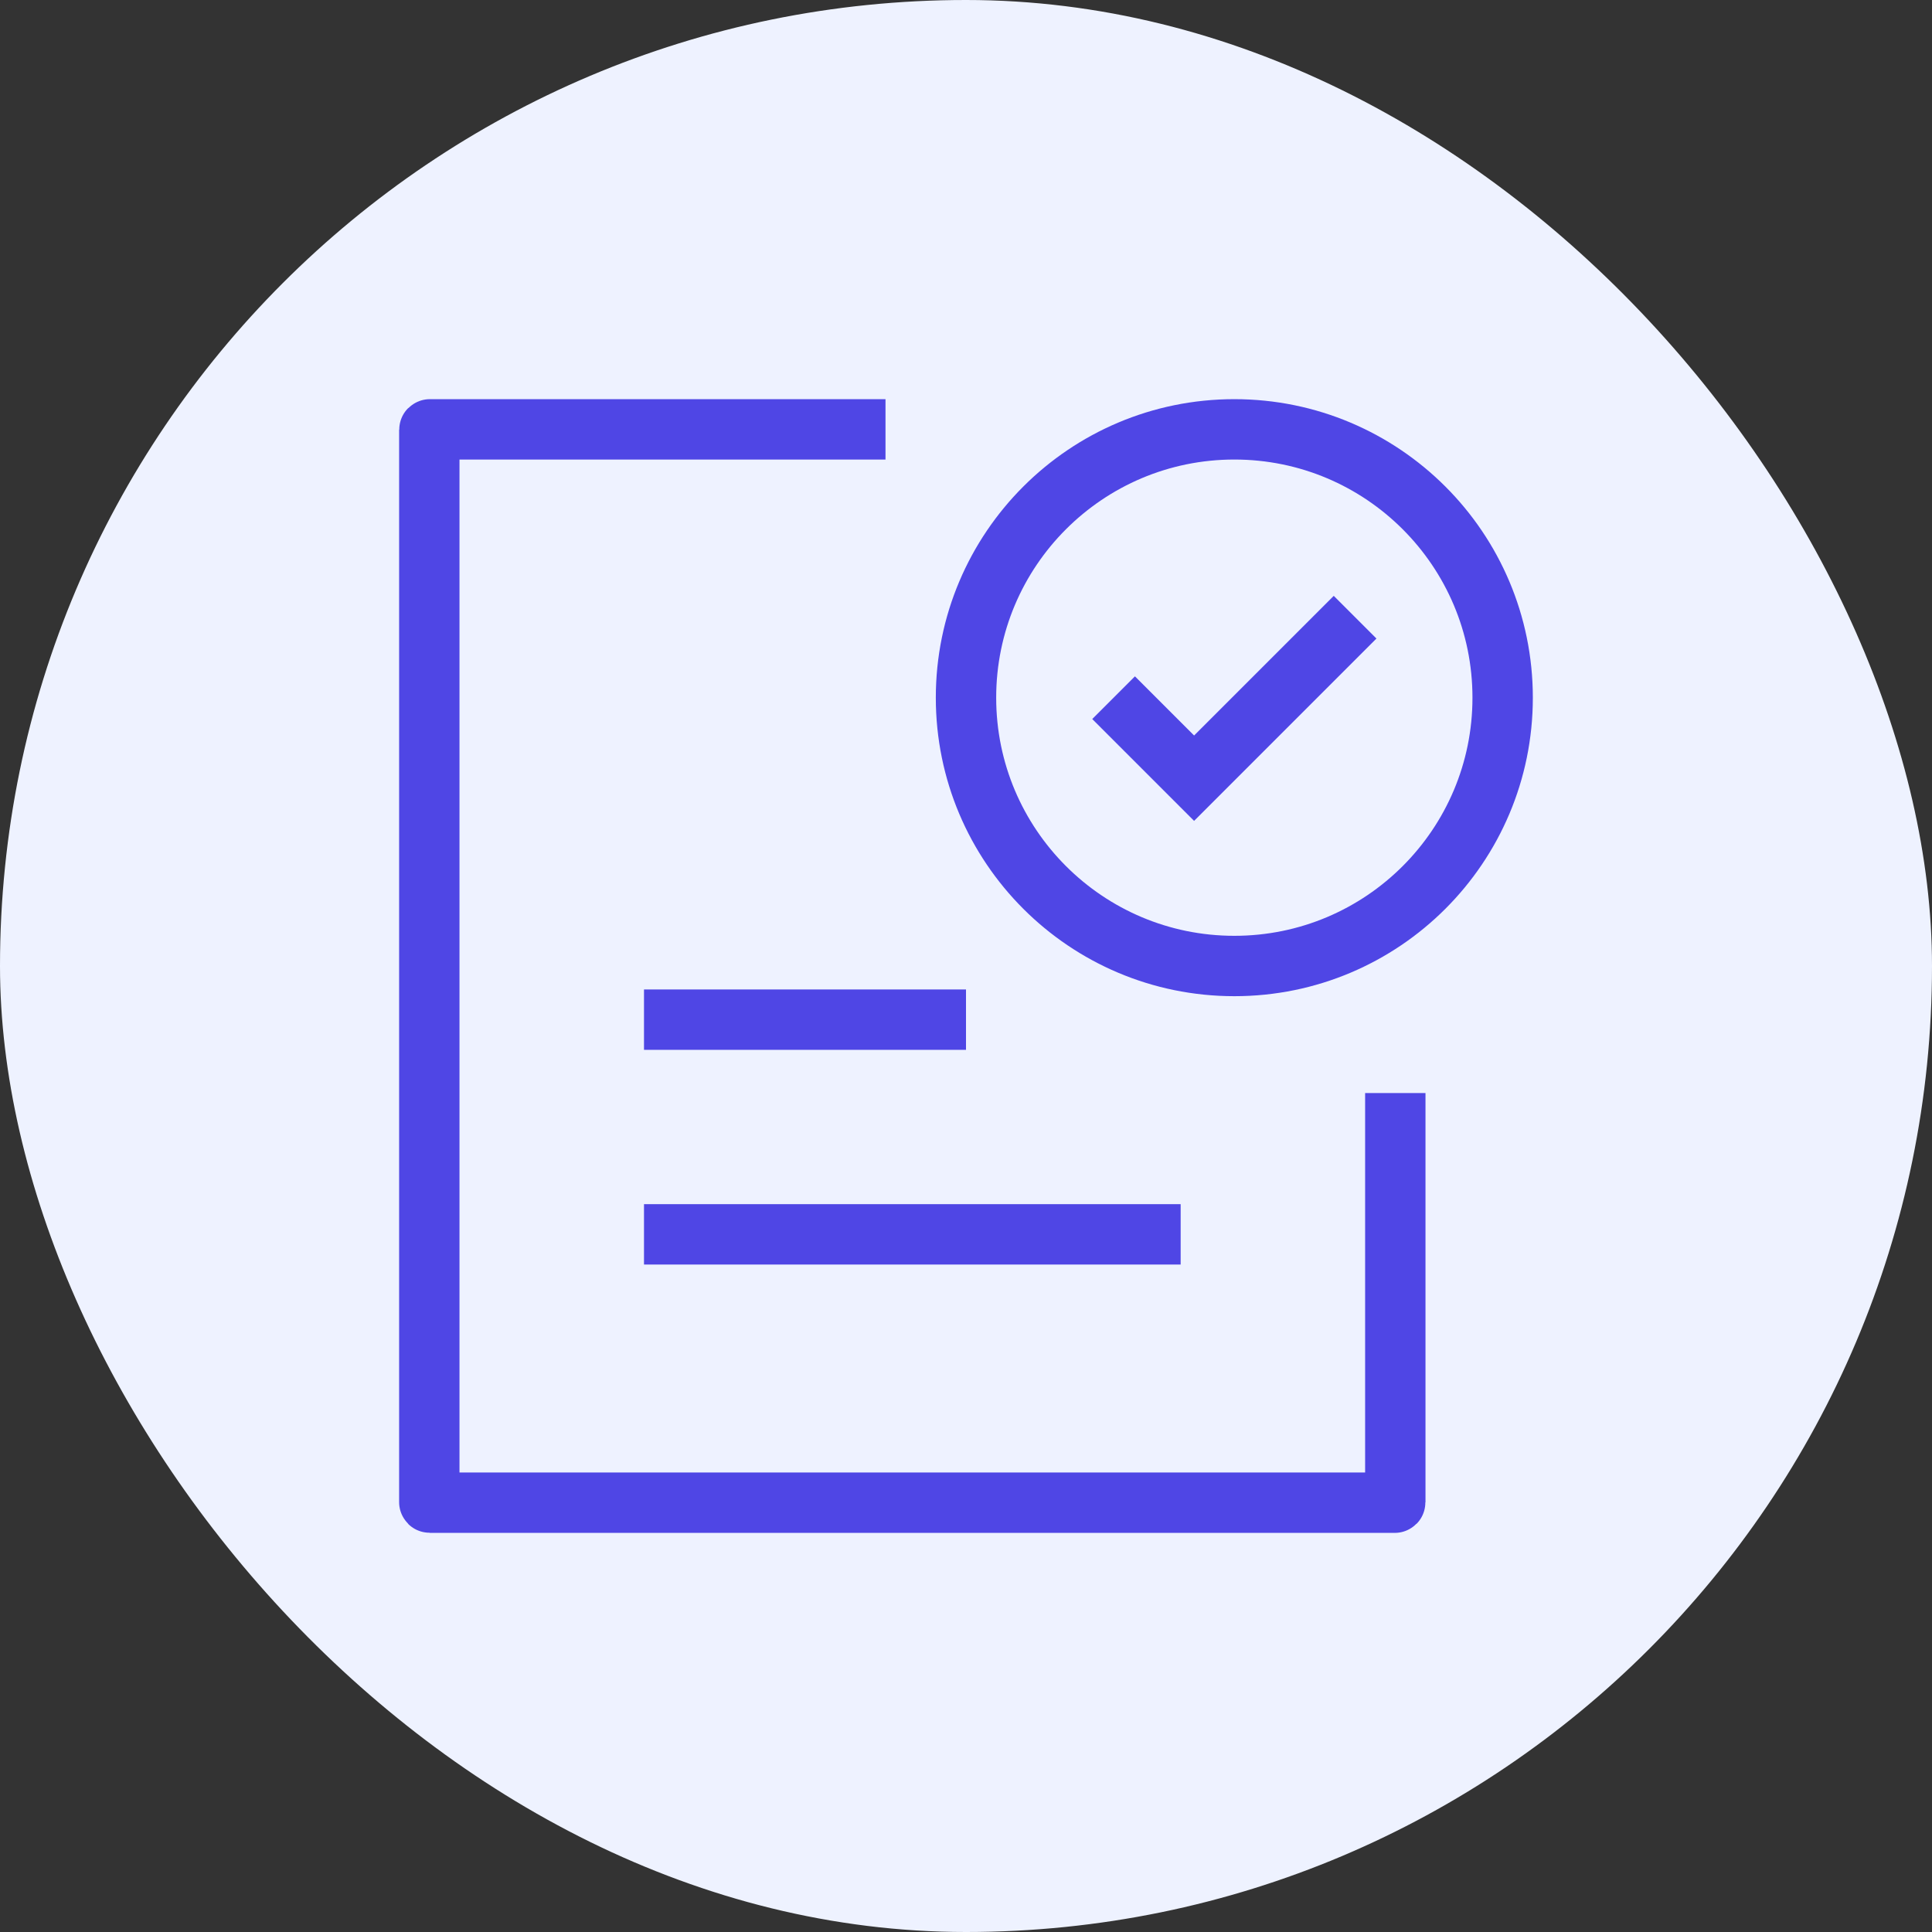
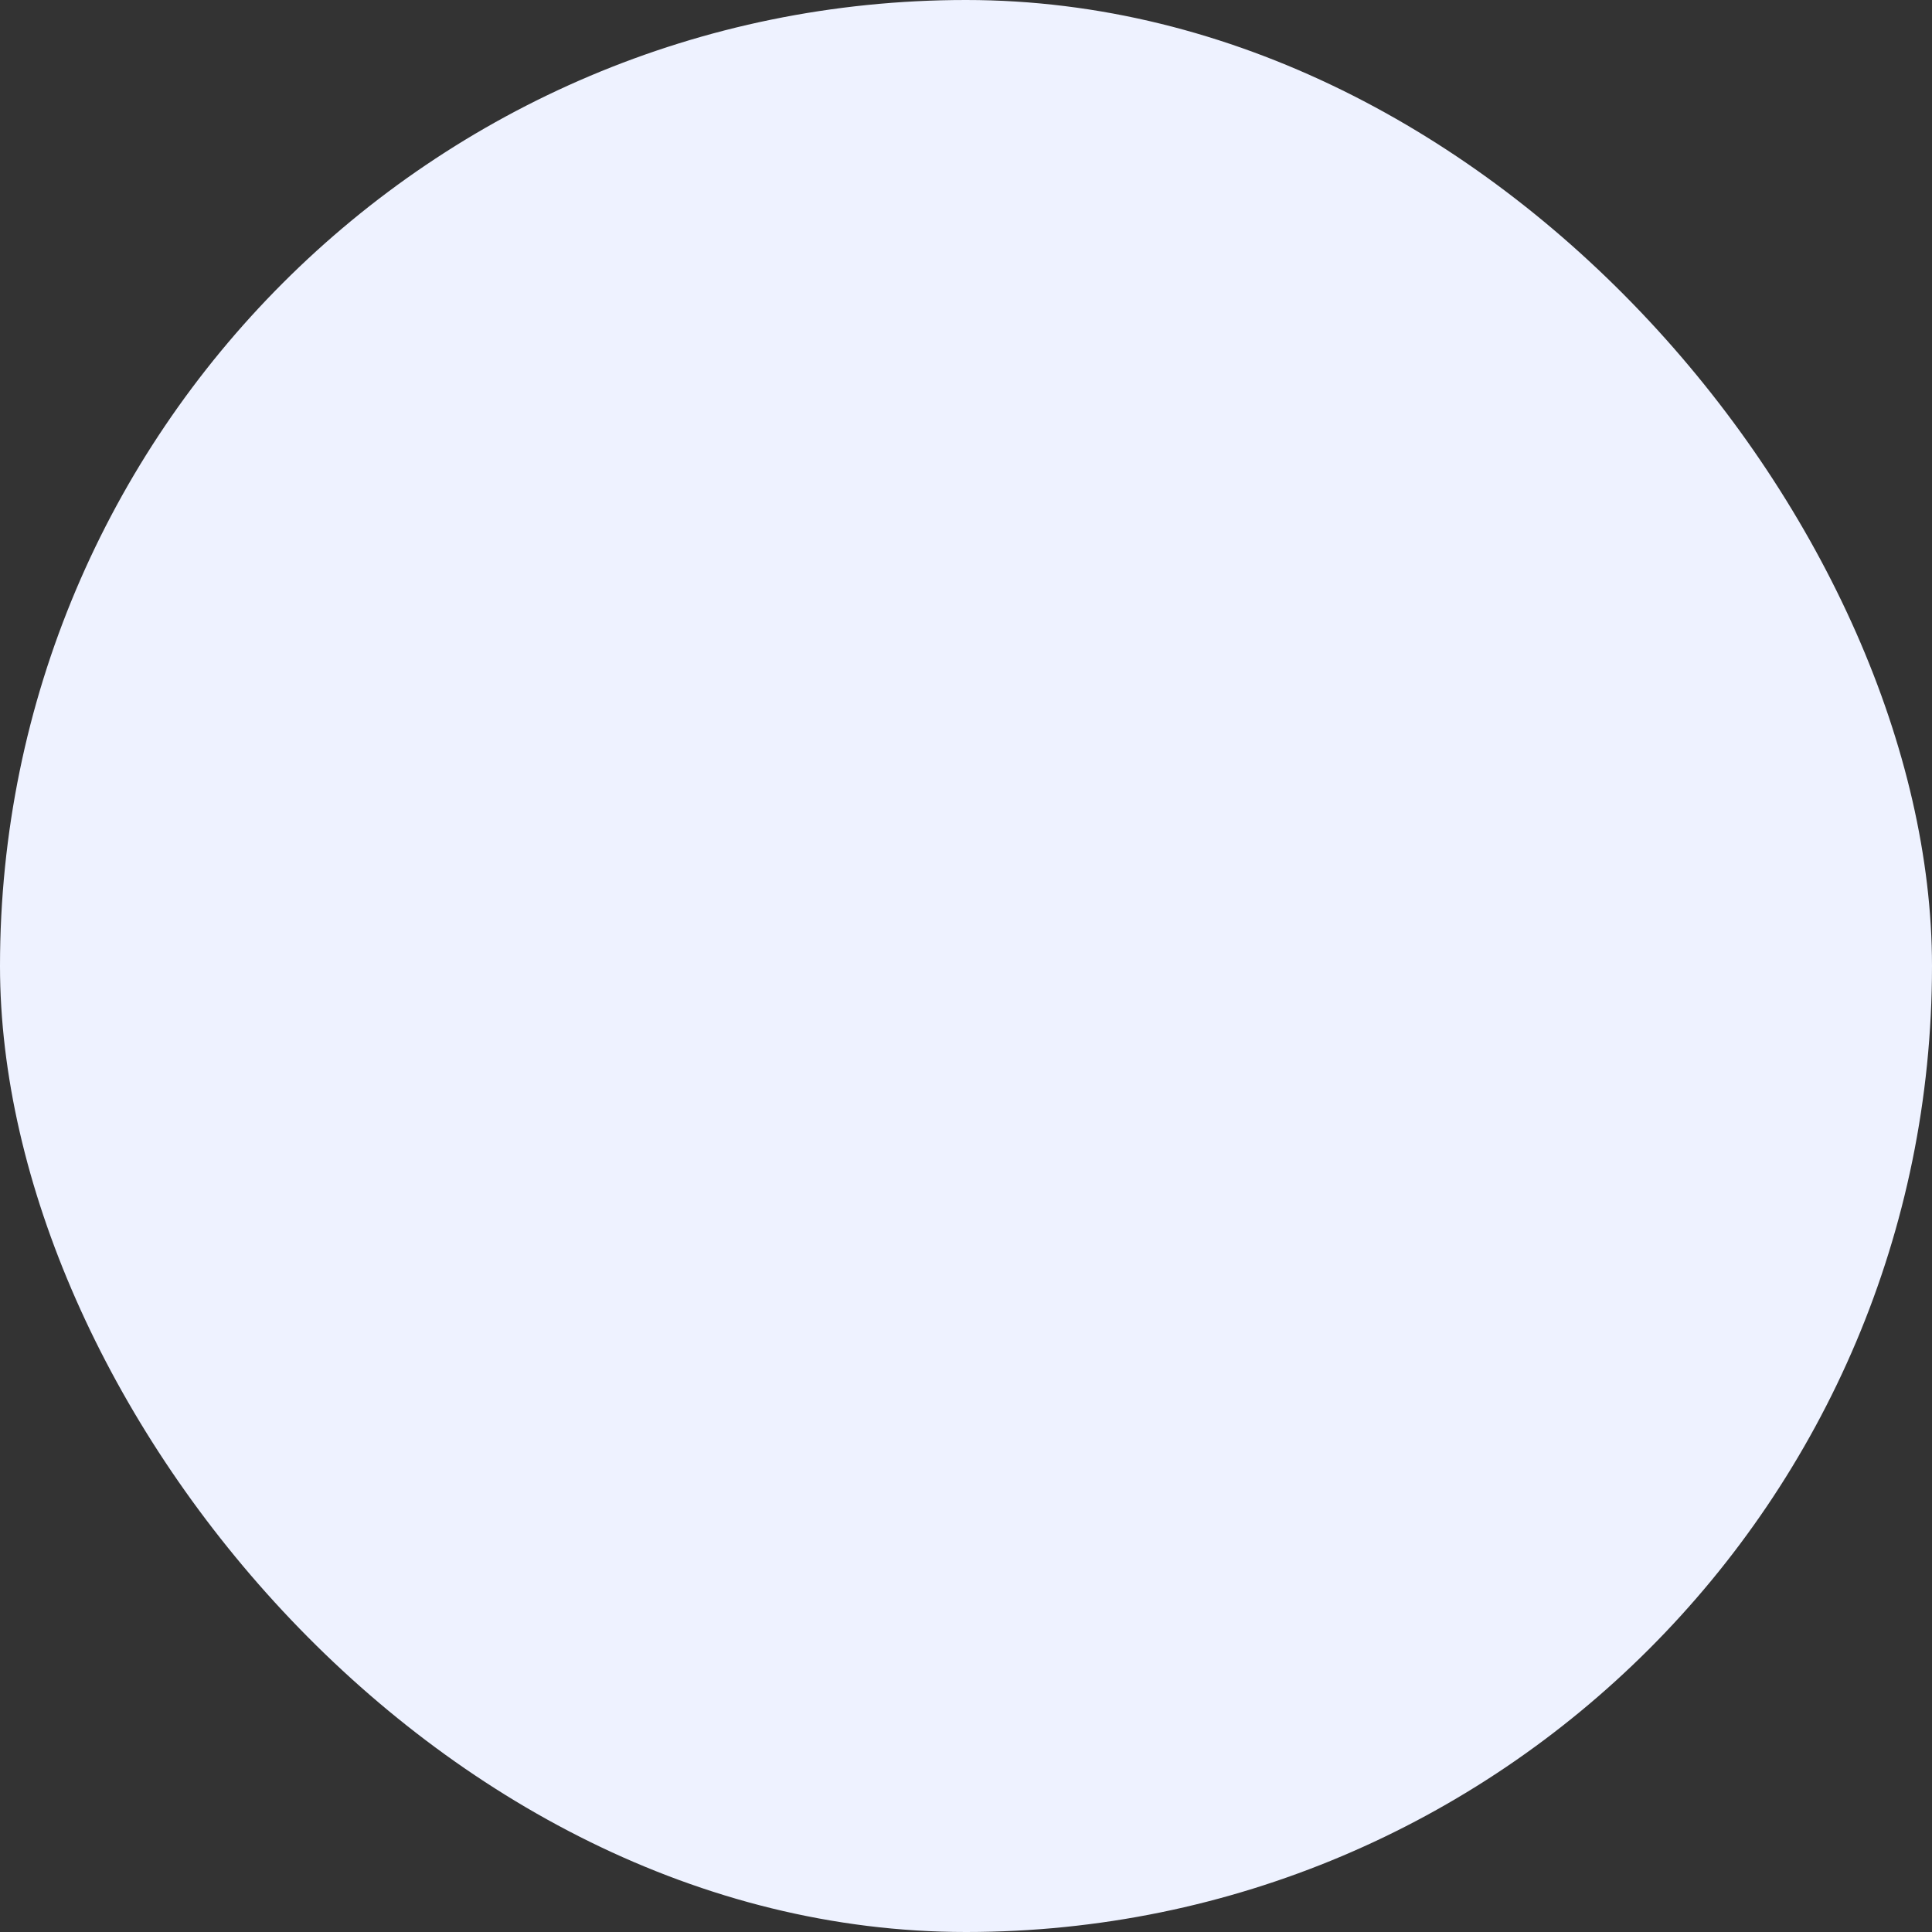
<svg xmlns="http://www.w3.org/2000/svg" width="48" height="48" viewBox="0 0 48 48" fill="none">
  <rect x="0" y="0" width="48" height="48" fill="#333333" stroke="none" />
  <rect width="48" height="48" rx="24" fill="#EEF2FF" />
-   <path d="M16 25.333H24" stroke="#4F46E5" stroke-width="1.5" />
-   <path d="M16 30.667H29.333" stroke="#4F46E5" stroke-width="1.5" />
-   <path d="M22 10.667H10.68C10.672 10.667 10.666 10.673 10.666 10.68V37.32C10.666 37.328 10.672 37.334 10.68 37.334H34.653C34.66 37.334 34.666 37.328 34.666 37.32V27.157" stroke="#4F46E5" stroke-width="1.5" />
-   <path d="M27.667 17.334L29.667 19.334L33.667 15.334M37.333 17.334C37.333 21.016 34.349 24 30.667 24C26.985 24 24 21.016 24 17.334C24 13.652 26.985 10.667 30.667 10.667C34.349 10.667 37.333 13.652 37.333 17.334Z" stroke="#4F46E5" stroke-width="1.5" />
</svg>